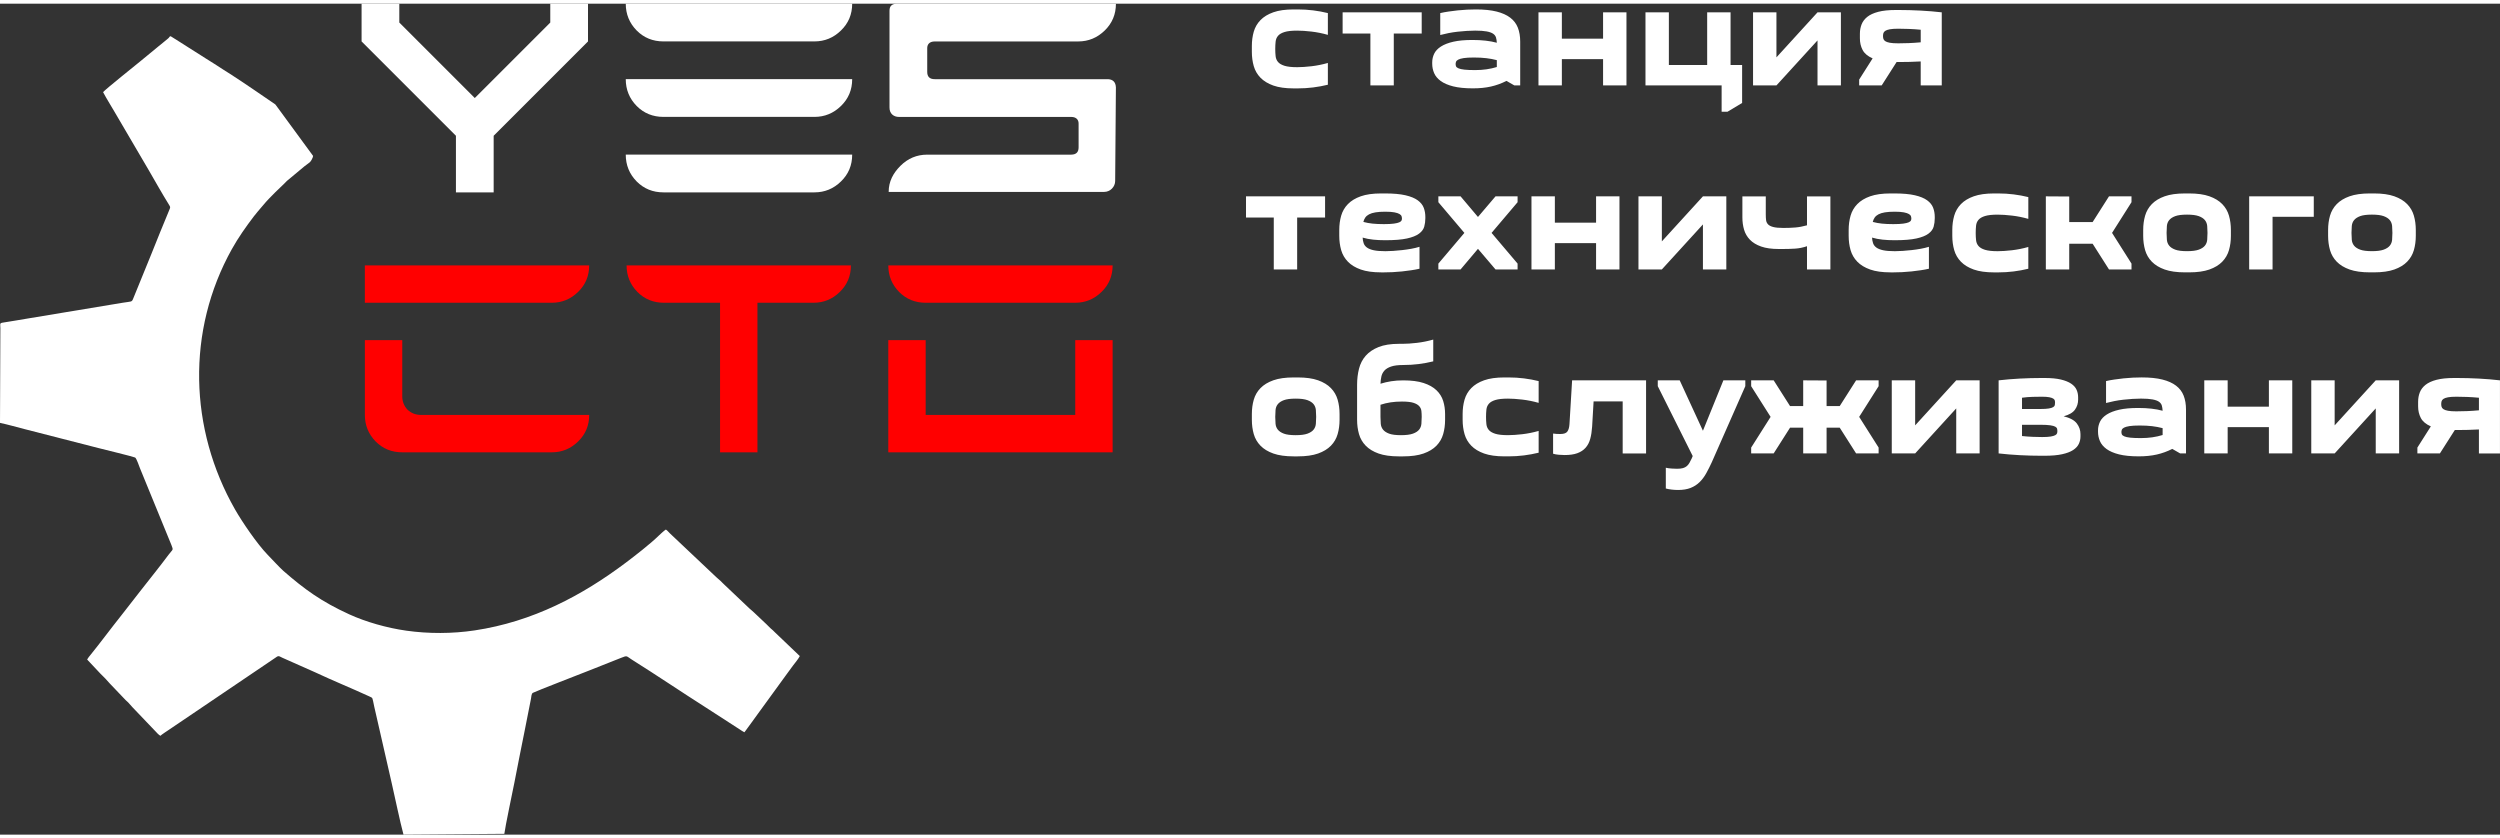
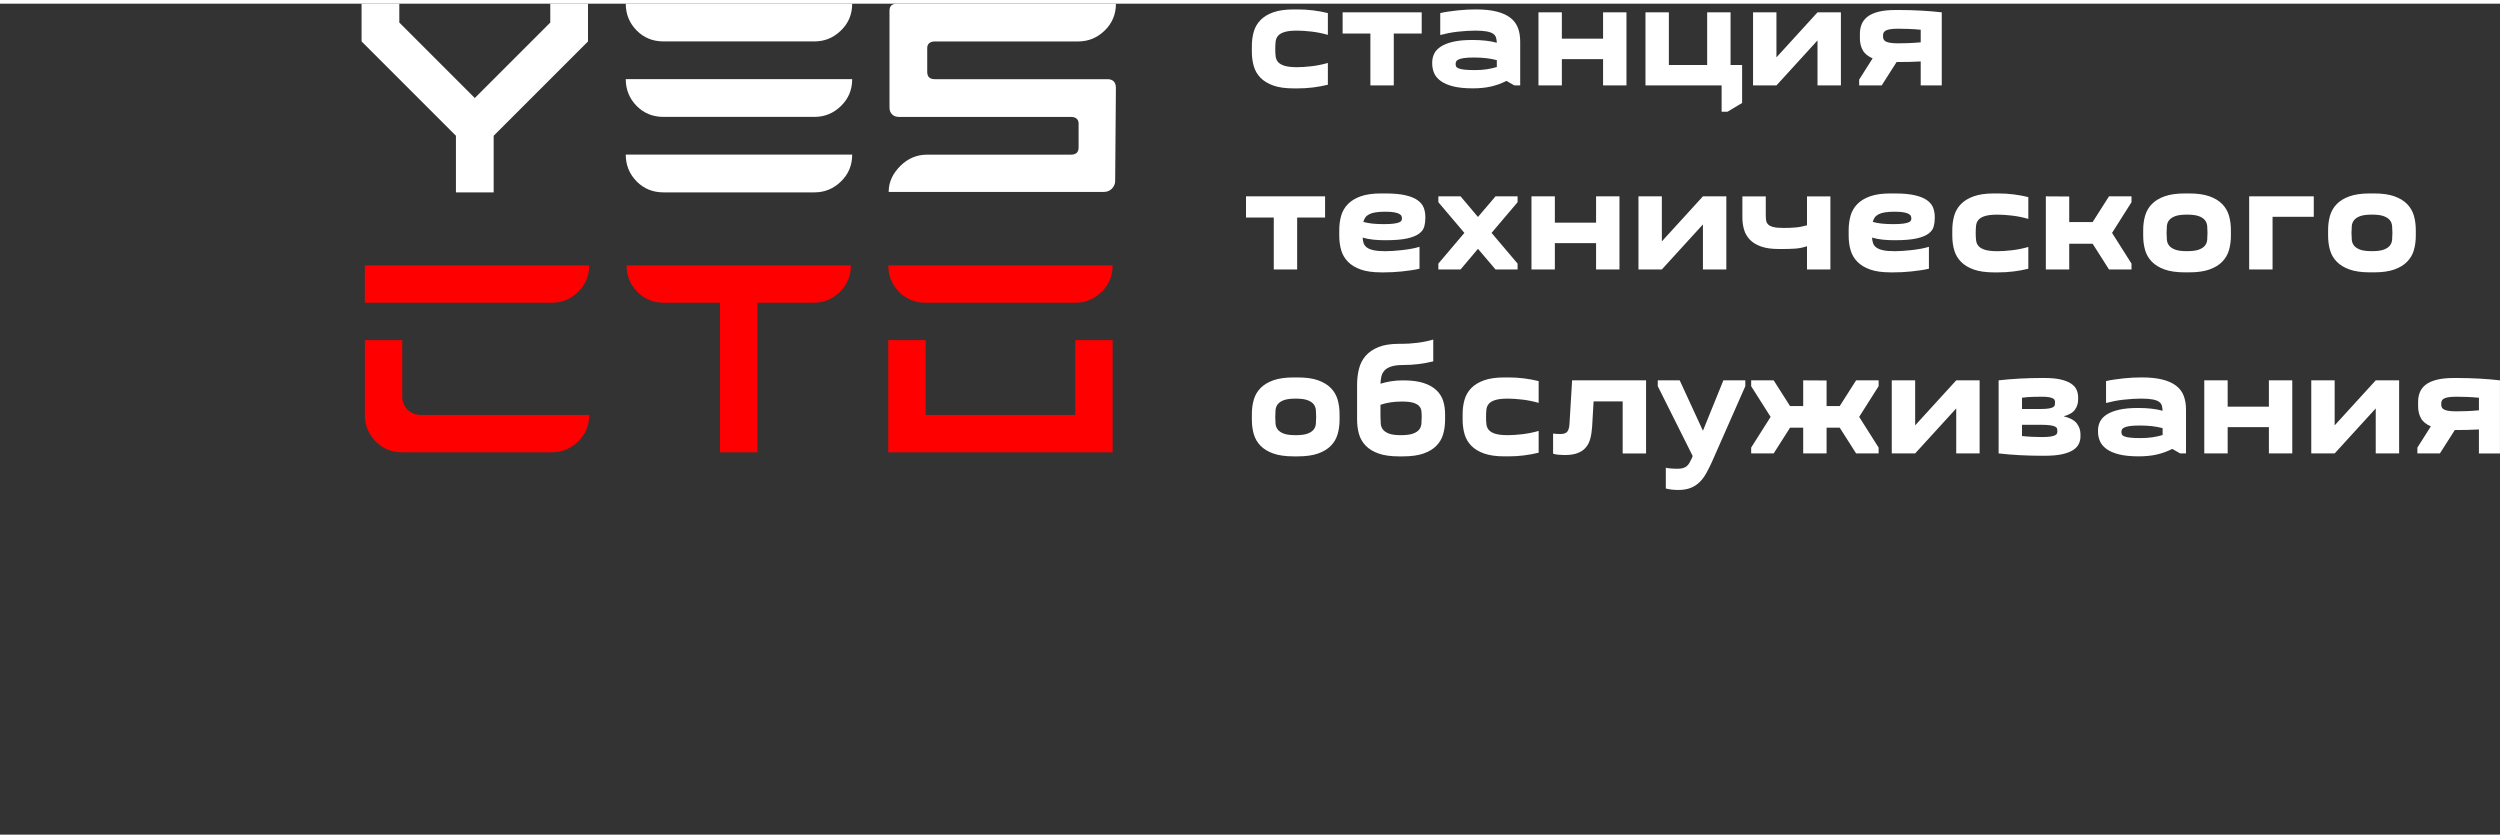
<svg xmlns="http://www.w3.org/2000/svg" xml:space="preserve" width="167" height="56" version="1.1" style="shape-rendering:geometricPrecision; text-rendering:geometricPrecision; image-rendering:optimizeQuality; fill-rule:evenodd; clip-rule:evenodd" viewBox="0 0 2300.09 764.51">
  <rect x="0" y="0" width="2300.09" height="764.51" fill="#333333" stroke="none" />
  <defs>
    <style type="text/css">
   
    .fil1 {fill:white}
    .fil2 {fill:red;fill-rule:nonzero}
    .fil0 {fill:white;fill-rule:nonzero}
   
  </style>
  </defs>
  <g id="Слой_x0020_1">
    <g id="_1740773704000">
      <path class="fil0" d="M1151.75 38.9c0,-4.66 0.58,-9.03 1.75,-13.11 1.17,-4.08 3.23,-7.64 6.19,-10.69 2.96,-3.05 6.9,-5.45 11.83,-7.19 4.93,-1.75 11.16,-2.62 18.69,-2.62l3.77 0c4.84,0 9.57,0.29 14.19,0.87 4.62,0.58 9.12,1.41 13.52,2.49l0 20.04c-5.02,-1.44 -10.04,-2.44 -15.06,-3.03 -5.02,-0.58 -9.41,-0.87 -13.18,-0.87 -5.02,0 -8.9,0.42 -11.63,1.28 -2.74,0.85 -4.73,2.02 -5.98,3.5 -1.26,1.48 -2,3.25 -2.22,5.31 -0.22,2.06 -0.34,4.3 -0.34,6.72 0,2.42 0.11,4.66 0.34,6.73 0.22,2.06 0.96,3.83 2.22,5.31 1.25,1.48 3.25,2.64 5.98,3.5 2.73,0.85 6.61,1.28 11.63,1.28 3.77,0 8.16,-0.29 13.18,-0.87 5.02,-0.58 10.04,-1.59 15.06,-3.03l0 20.04c-4.39,1.08 -8.9,1.9 -13.52,2.49 -4.62,0.58 -9.35,0.88 -14.19,0.88l-3.77 0c-7.53,0 -13.76,-0.88 -18.69,-2.62 -4.93,-1.75 -8.87,-4.15 -11.83,-7.2 -2.96,-3.05 -5.02,-6.61 -6.19,-10.69 -1.16,-4.08 -1.75,-8.45 -1.75,-13.11l0 -5.38zm109.06 36.31l0 -47.74 -25.55 0 0 -19.5 72.76 0 0 19.5 -25.69 0 0 47.74 -21.52 0zm137.84 0l-5.38 0 -7.26 -4.17c-4.57,2.33 -9.32,4.06 -14.25,5.18 -4.93,1.12 -10.49,1.68 -16.68,1.68 -7.26,0 -13.29,-0.61 -18.09,-1.82 -4.8,-1.21 -8.63,-2.87 -11.5,-4.97 -2.87,-2.11 -4.89,-4.53 -6.05,-7.26 -1.17,-2.74 -1.75,-5.58 -1.75,-8.54l0 -1.35c0,-2.78 0.61,-5.42 1.81,-7.93 1.21,-2.51 3.27,-4.71 6.19,-6.59 2.91,-1.88 6.72,-3.36 11.43,-4.44 4.71,-1.08 10.56,-1.61 17.55,-1.61 8.79,0 16.27,0.85 22.46,2.55 -0.09,-1.79 -0.33,-3.38 -0.74,-4.77 -0.4,-1.39 -1.28,-2.56 -2.62,-3.5 -1.35,-0.94 -3.34,-1.66 -5.99,-2.15 -2.64,-0.49 -6.16,-0.74 -10.56,-0.74 -2.42,0 -5.02,0.09 -7.8,0.27 -2.78,0.18 -5.58,0.43 -8.4,0.74 -2.82,0.32 -5.6,0.74 -8.34,1.28 -2.73,0.54 -5.27,1.12 -7.6,1.75l0 -20.17c2.33,-0.54 4.86,-1.01 7.6,-1.41 2.74,-0.4 5.56,-0.76 8.47,-1.08 2.91,-0.31 5.78,-0.54 8.61,-0.67 2.82,-0.13 5.54,-0.2 8.14,-0.2 7.53,0 13.87,0.65 19.03,1.95 5.15,1.3 9.35,3.18 12.57,5.65 3.23,2.47 5.56,5.54 6.99,9.21 1.44,3.68 2.15,7.93 2.15,12.78l0 40.34zm-41.29 -14.12c7.08,0 13.67,-0.94 19.77,-2.82l0 -6.32c-3.05,-0.81 -6.27,-1.41 -9.68,-1.81 -3.41,-0.4 -7.22,-0.61 -11.43,-0.61 -4.03,0 -7.17,0.18 -9.41,0.54 -2.24,0.36 -3.9,0.83 -4.97,1.41 -1.08,0.58 -1.75,1.23 -2.02,1.95 -0.27,0.72 -0.4,1.39 -0.4,2.02 0,0.81 0.13,1.54 0.4,2.22 0.27,0.67 1.01,1.28 2.22,1.81 1.21,0.54 3.03,0.94 5.45,1.21 2.42,0.27 5.78,0.41 10.09,0.41zm79.61 -53.12l0 24.21 37.92 0 0 -24.21 21.52 0 0 67.24 -21.52 0 0 -24.21 -37.92 0 0 24.21 -21.52 0 0 -67.24 21.52 0zm152.37 91.45l-5.38 0 0 -24.21 -70.06 0 0 -67.24 21.52 0 0 48.42 35.24 0 0 -48.42 21.52 0 0 48.42 10.63 0 0 34.96 -13.45 8.07zm104.36 -91.45l0 67.24 -21.52 0 0 -41.42 -37.79 41.42 -21.52 0 0 -67.24 21.52 0 0 41.42 37.79 -41.42 21.52 0zm17.48 19.63c0,-3.05 0.51,-5.89 1.55,-8.54 1.03,-2.64 2.78,-4.95 5.24,-6.93 2.47,-1.97 5.83,-3.52 10.09,-4.64 4.26,-1.12 9.61,-1.68 16.07,-1.68l2.96 0c6.54,0 13.2,0.18 19.97,0.54 6.77,0.36 13.25,0.9 19.43,1.61l0 67.24 -19.37 0 0 -22.06c-3.41,0.18 -6.79,0.32 -10.15,0.41 -3.36,0.09 -6.66,0.13 -9.88,0.13l-2.15 0 -13.72 21.52 -20.71 0 0 -5.38 12.37 -19.5c-4.48,-1.97 -7.55,-4.55 -9.21,-7.73 -1.66,-3.18 -2.49,-6.75 -2.49,-10.69l0 -4.31zm35.24 8.88c2.87,0 6.1,-0.07 9.68,-0.2 3.59,-0.14 7.26,-0.38 11.03,-0.74l0 -11.57c-3.77,-0.36 -7.44,-0.61 -11.03,-0.74 -3.59,-0.14 -6.81,-0.2 -9.68,-0.2 -3.32,0 -5.92,0.18 -7.8,0.54 -1.88,0.36 -3.27,0.85 -4.17,1.48 -0.9,0.63 -1.46,1.35 -1.68,2.15 -0.22,0.81 -0.34,1.66 -0.34,2.55 0,0.9 0.11,1.75 0.34,2.56 0.22,0.81 0.78,1.52 1.68,2.15 0.89,0.63 2.28,1.12 4.17,1.48 1.88,0.36 4.48,0.54 7.8,0.54zm-574.5 208.03l0 -47.74 -25.55 0 0 -19.5 72.75 0 0 19.5 -25.69 0 0 47.74 -21.51 0zm98.71 2.69c-7.53,0 -13.76,-0.87 -18.69,-2.62 -4.93,-1.75 -8.88,-4.15 -11.83,-7.2 -2.96,-3.05 -5.02,-6.61 -6.19,-10.69 -1.16,-4.08 -1.75,-8.45 -1.75,-13.11l0 -5.38c0,-4.66 0.58,-9.03 1.75,-13.11 1.17,-4.08 3.23,-7.64 6.19,-10.69 2.96,-3.05 6.9,-5.45 11.83,-7.19 4.93,-1.75 11.16,-2.62 18.69,-2.62l3.77 0c7.62,0 13.85,0.56 18.69,1.68 4.84,1.12 8.61,2.67 11.29,4.64 2.69,1.97 4.53,4.26 5.51,6.86 0.99,2.6 1.48,5.38 1.48,8.34l0 1.35c0,2.69 -0.34,5.24 -1.01,7.67 -0.67,2.42 -2.27,4.57 -4.78,6.45 -2.51,1.88 -6.21,3.36 -11.09,4.44 -4.89,1.08 -11.54,1.61 -19.97,1.61 -4.04,0 -7.76,-0.18 -11.16,-0.54 -3.41,-0.36 -6.64,-0.99 -9.68,-1.88 0.09,1.88 0.4,3.61 0.94,5.18 0.54,1.57 1.54,2.89 3.02,3.97 1.48,1.08 3.56,1.91 6.25,2.49 2.69,0.58 6.28,0.87 10.76,0.87 2.15,0 4.55,-0.09 7.2,-0.27 2.64,-0.18 5.38,-0.42 8.2,-0.74 2.82,-0.31 5.6,-0.72 8.34,-1.21 2.73,-0.49 5.27,-1.1 7.6,-1.82l0 20.17c-2.33,0.54 -4.86,1.01 -7.6,1.41 -2.74,0.4 -5.56,0.76 -8.47,1.08 -2.91,0.31 -5.8,0.54 -8.67,0.67 -2.87,0.14 -5.56,0.2 -8.07,0.2l-2.55 0zm3.9 -55.81c-3.59,0 -6.59,0.2 -9.01,0.6 -2.42,0.4 -4.39,1.01 -5.92,1.82 -1.52,0.81 -2.69,1.79 -3.5,2.96 -0.81,1.17 -1.39,2.51 -1.75,4.03 2.6,0.72 5.4,1.23 8.4,1.55 3,0.31 6.48,0.47 10.42,0.47 3.95,0 7.04,-0.16 9.28,-0.47 2.24,-0.32 3.9,-0.72 4.98,-1.21 1.08,-0.49 1.75,-1.03 2.02,-1.62 0.27,-0.58 0.4,-1.19 0.4,-1.81 0,-0.63 -0.11,-1.32 -0.34,-2.08 -0.22,-0.76 -0.85,-1.46 -1.88,-2.08 -1.03,-0.63 -2.58,-1.14 -4.64,-1.55 -2.06,-0.4 -4.89,-0.6 -8.47,-0.6zm72.76 19.5l-23.94 -28.24 0 -5.38 20.44 0 16 18.96 16.14 -18.96 20.31 0 0 5.38 -23.94 28.24 23.94 28.24 0 5.38 -20.31 0 -16.14 -18.96 -16 18.96 -20.44 0 0 -5.38 23.94 -28.24zm83.24 -33.62l0 24.21 37.92 0 0 -24.21 21.52 0 0 67.24 -21.52 0 0 -24.21 -37.92 0 0 24.21 -21.52 0 0 -67.24 21.52 0zm157.75 0l0 67.24 -21.52 0 0 -41.42 -37.79 41.42 -21.52 0 0 -67.24 21.52 0 0 41.42 37.79 -41.42 21.52 0zm36.31 16.95c0,1.79 0.09,3.43 0.27,4.91 0.18,1.48 0.76,2.76 1.75,3.83 0.98,1.08 2.58,1.9 4.77,2.49 2.2,0.58 5.31,0.88 9.35,0.88 3.86,0 7.49,-0.13 10.89,-0.4 3.41,-0.27 7.04,-0.94 10.89,-2.02l0 -26.63 21.52 0 0 67.24 -21.52 0 0 -21.38c-3.67,1.25 -7.35,2 -11.03,2.22 -3.67,0.22 -7.49,0.34 -11.43,0.34l-3.5 0c-6.54,0 -11.97,-0.76 -16.27,-2.29 -4.31,-1.52 -7.74,-3.61 -10.29,-6.25 -2.55,-2.64 -4.35,-5.71 -5.38,-9.21 -1.03,-3.5 -1.55,-7.26 -1.55,-11.29l0 -19.37 21.52 0 0 16.95zm114.71 52.98c-7.53,0 -13.76,-0.87 -18.69,-2.62 -4.93,-1.75 -8.87,-4.15 -11.83,-7.2 -2.96,-3.05 -5.02,-6.61 -6.19,-10.69 -1.17,-4.08 -1.75,-8.45 -1.75,-13.11l0 -5.38c0,-4.66 0.58,-9.03 1.75,-13.11 1.17,-4.08 3.23,-7.64 6.19,-10.69 2.96,-3.05 6.9,-5.45 11.83,-7.19 4.93,-1.75 11.16,-2.62 18.69,-2.62l3.77 0c7.62,0 13.85,0.56 18.69,1.68 4.84,1.12 8.61,2.67 11.3,4.64 2.69,1.97 4.53,4.26 5.51,6.86 0.99,2.6 1.48,5.38 1.48,8.34l0 1.35c0,2.69 -0.34,5.24 -1.01,7.67 -0.67,2.42 -2.26,4.57 -4.78,6.45 -2.51,1.88 -6.21,3.36 -11.09,4.44 -4.89,1.08 -11.54,1.61 -19.97,1.61 -4.04,0 -7.76,-0.18 -11.16,-0.54 -3.41,-0.36 -6.63,-0.99 -9.68,-1.88 0.09,1.88 0.4,3.61 0.94,5.18 0.54,1.57 1.54,2.89 3.03,3.97 1.48,1.08 3.56,1.91 6.25,2.49 2.69,0.58 6.27,0.87 10.76,0.87 2.15,0 4.55,-0.09 7.2,-0.27 2.64,-0.18 5.38,-0.42 8.2,-0.74 2.82,-0.31 5.6,-0.72 8.34,-1.21 2.73,-0.49 5.27,-1.1 7.6,-1.82l0 20.17c-2.33,0.54 -4.86,1.01 -7.6,1.41 -2.74,0.4 -5.56,0.76 -8.47,1.08 -2.91,0.31 -5.81,0.54 -8.67,0.67 -2.87,0.14 -5.56,0.2 -8.07,0.2l-2.56 0zm3.9 -55.81c-3.59,0 -6.59,0.2 -9.01,0.6 -2.42,0.4 -4.39,1.01 -5.92,1.82 -1.52,0.81 -2.69,1.79 -3.5,2.96 -0.81,1.17 -1.39,2.51 -1.75,4.03 2.6,0.72 5.4,1.23 8.4,1.55 3,0.31 6.48,0.47 10.42,0.47 3.94,0 7.04,-0.16 9.28,-0.47 2.24,-0.32 3.9,-0.72 4.97,-1.21 1.08,-0.49 1.75,-1.03 2.02,-1.62 0.27,-0.58 0.4,-1.19 0.4,-1.81 0,-0.63 -0.11,-1.32 -0.34,-2.08 -0.22,-0.76 -0.85,-1.46 -1.88,-2.08 -1.03,-0.63 -2.58,-1.14 -4.64,-1.55 -2.06,-0.4 -4.89,-0.6 -8.47,-0.6zm52.99 16.81c0,-4.66 0.58,-9.03 1.75,-13.11 1.17,-4.08 3.23,-7.64 6.19,-10.69 2.96,-3.05 6.91,-5.45 11.84,-7.19 4.93,-1.75 11.16,-2.62 18.69,-2.62l3.77 0c4.84,0 9.57,0.29 14.19,0.87 4.62,0.58 9.12,1.41 13.52,2.49l0 20.04c-5.02,-1.43 -10.04,-2.44 -15.06,-3.02 -5.02,-0.58 -9.41,-0.88 -13.18,-0.88 -5.02,0 -8.9,0.43 -11.63,1.28 -2.74,0.85 -4.73,2.02 -5.98,3.5 -1.26,1.48 -2,3.25 -2.22,5.31 -0.22,2.06 -0.34,4.3 -0.34,6.72 0,2.42 0.11,4.66 0.34,6.73 0.22,2.06 0.96,3.83 2.22,5.31 1.25,1.48 3.25,2.65 5.98,3.5 2.73,0.85 6.61,1.28 11.63,1.28 3.77,0 8.16,-0.29 13.18,-0.87 5.02,-0.58 10.04,-1.59 15.06,-3.03l0 20.04c-4.39,1.08 -8.9,1.91 -13.52,2.49 -4.62,0.58 -9.35,0.87 -14.19,0.87l-3.77 0c-7.53,0 -13.76,-0.87 -18.69,-2.62 -4.93,-1.75 -8.88,-4.15 -11.84,-7.2 -2.96,-3.05 -5.02,-6.61 -6.19,-10.69 -1.16,-4.08 -1.75,-8.45 -1.75,-13.11l0 -5.38zm144.16 36.31l-15.06 -23.67 -21.52 0 0 23.67 -21.52 0 0 -67.24 21.52 0.14 0 23.53 21.52 0 15.06 -23.67 20.71 0 0 5.38 -17.89 28.24 17.89 28.24 0 5.38 -20.71 0zm31.47 -36.31c0,-4.66 0.58,-9.03 1.75,-13.11 1.17,-4.08 3.23,-7.64 6.19,-10.69 2.96,-3.05 6.91,-5.45 11.83,-7.19 4.93,-1.75 11.16,-2.62 18.69,-2.62l3.77 0c7.53,0 13.76,0.87 18.69,2.62 4.93,1.75 8.88,4.15 11.83,7.19 2.96,3.05 5.02,6.61 6.19,10.69 1.16,4.08 1.75,8.45 1.75,13.11l0 5.38c0,4.66 -0.58,9.03 -1.75,13.11 -1.17,4.08 -3.23,7.64 -6.19,10.69 -2.96,3.05 -6.9,5.45 -11.83,7.2 -4.93,1.75 -11.16,2.62 -18.69,2.62l-3.77 0c-7.53,0 -13.76,-0.87 -18.69,-2.62 -4.93,-1.75 -8.87,-4.15 -11.83,-7.2 -2.96,-3.05 -5.02,-6.61 -6.19,-10.69 -1.16,-4.08 -1.75,-8.45 -1.75,-13.11l0 -5.38zm21.52 2.69c0,2.15 0.09,4.26 0.27,6.32 0.18,2.06 0.87,3.85 2.08,5.38 1.21,1.52 3.07,2.76 5.58,3.7 2.51,0.94 6.14,1.41 10.89,1.41 4.66,0 8.27,-0.47 10.82,-1.41 2.56,-0.94 4.44,-2.18 5.65,-3.7 1.21,-1.52 1.91,-3.32 2.08,-5.38 0.18,-2.06 0.27,-4.17 0.27,-6.32 0,-2.15 -0.09,-4.26 -0.27,-6.32 -0.18,-2.06 -0.87,-3.85 -2.08,-5.38 -1.21,-1.52 -3.09,-2.76 -5.65,-3.7 -2.55,-0.94 -6.16,-1.41 -10.82,-1.41 -4.75,0 -8.38,0.47 -10.89,1.41 -2.51,0.94 -4.37,2.18 -5.58,3.7 -1.21,1.52 -1.91,3.32 -2.08,5.38 -0.18,2.06 -0.27,4.17 -0.27,6.32zm135.42 -33.62l0 18.83 -37.92 0 0 48.42 -21.52 0 0 -67.24 59.44 0zm13.18 30.93c0,-4.66 0.58,-9.03 1.75,-13.11 1.17,-4.08 3.23,-7.64 6.19,-10.69 2.96,-3.05 6.91,-5.45 11.83,-7.19 4.93,-1.75 11.16,-2.62 18.69,-2.62l3.77 0c7.53,0 13.76,0.87 18.69,2.62 4.93,1.75 8.88,4.15 11.83,7.19 2.96,3.05 5.02,6.61 6.19,10.69 1.16,4.08 1.75,8.45 1.75,13.11l0 5.38c0,4.66 -0.58,9.03 -1.75,13.11 -1.17,4.08 -3.23,7.64 -6.19,10.69 -2.96,3.05 -6.9,5.45 -11.83,7.2 -4.93,1.75 -11.16,2.62 -18.69,2.62l-3.77 0c-7.53,0 -13.76,-0.87 -18.69,-2.62 -4.93,-1.75 -8.87,-4.15 -11.83,-7.2 -2.96,-3.05 -5.02,-6.61 -6.19,-10.69 -1.16,-4.08 -1.75,-8.45 -1.75,-13.11l0 -5.38zm21.52 2.69c0,2.15 0.09,4.26 0.27,6.32 0.18,2.06 0.87,3.85 2.08,5.38 1.21,1.52 3.07,2.76 5.58,3.7 2.51,0.94 6.14,1.41 10.89,1.41 4.66,0 8.27,-0.47 10.82,-1.41 2.56,-0.94 4.44,-2.18 5.65,-3.7 1.21,-1.52 1.91,-3.32 2.08,-5.38 0.18,-2.06 0.27,-4.17 0.27,-6.32 0,-2.15 -0.09,-4.26 -0.27,-6.32 -0.18,-2.06 -0.87,-3.85 -2.08,-5.38 -1.21,-1.52 -3.09,-2.76 -5.65,-3.7 -2.55,-0.94 -6.16,-1.41 -10.82,-1.41 -4.75,0 -8.38,0.47 -10.89,1.41 -2.51,0.94 -4.37,2.18 -5.58,3.7 -1.21,1.52 -1.91,3.32 -2.08,5.38 -0.18,2.06 -0.27,4.17 -0.27,6.32zm-1011.7 166.61c0,-4.66 0.58,-9.03 1.75,-13.11 1.17,-4.08 3.23,-7.64 6.19,-10.69 2.96,-3.05 6.9,-5.45 11.83,-7.2 4.93,-1.75 11.16,-2.62 18.69,-2.62l3.77 0c7.53,0 13.76,0.87 18.69,2.62 4.93,1.75 8.88,4.15 11.83,7.2 2.96,3.05 5.02,6.61 6.19,10.69 1.17,4.08 1.75,8.45 1.75,13.11l0 5.38c0,4.66 -0.58,9.03 -1.75,13.11 -1.17,4.08 -3.23,7.64 -6.19,10.69 -2.96,3.05 -6.9,5.45 -11.83,7.2 -4.93,1.75 -11.16,2.62 -18.69,2.62l-3.77 0c-7.53,0 -13.76,-0.88 -18.69,-2.62 -4.93,-1.75 -8.87,-4.15 -11.83,-7.2 -2.96,-3.05 -5.02,-6.61 -6.19,-10.69 -1.16,-4.08 -1.75,-8.45 -1.75,-13.11l0 -5.38zm21.52 2.69c0,2.15 0.09,4.26 0.27,6.32 0.18,2.06 0.87,3.85 2.08,5.38 1.21,1.52 3.07,2.76 5.58,3.7 2.51,0.94 6.14,1.41 10.89,1.41 4.66,0 8.27,-0.47 10.82,-1.41 2.56,-0.94 4.44,-2.17 5.65,-3.7 1.21,-1.52 1.91,-3.32 2.08,-5.38 0.18,-2.06 0.27,-4.17 0.27,-6.32 0,-2.15 -0.09,-4.26 -0.27,-6.32 -0.18,-2.06 -0.88,-3.86 -2.08,-5.38 -1.21,-1.52 -3.09,-2.76 -5.65,-3.7 -2.55,-0.94 -6.16,-1.41 -10.82,-1.41 -4.75,0 -8.38,0.47 -10.89,1.41 -2.51,0.94 -4.37,2.17 -5.58,3.7 -1.21,1.52 -1.91,3.32 -2.08,5.38 -0.18,2.06 -0.27,4.17 -0.27,6.32zm117.13 -67.24c3.77,0 8.16,-0.29 13.18,-0.88 5.02,-0.58 10.04,-1.59 15.06,-3.02l0 20.04c-4.39,1.08 -8.88,1.91 -13.45,2.49 -4.57,0.58 -9.32,0.87 -14.25,0.87 -4.66,0 -8.36,0.47 -11.09,1.41 -2.74,0.94 -4.8,2.2 -6.19,3.77 -1.39,1.57 -2.31,3.39 -2.76,5.45 -0.45,2.06 -0.72,4.26 -0.81,6.59 3.14,-0.98 6.41,-1.75 9.82,-2.28 3.41,-0.54 7.13,-0.81 11.16,-0.81 7.53,0 13.76,0.81 18.69,2.42 4.93,1.61 8.88,3.83 11.83,6.66 2.96,2.82 5.02,6.12 6.19,9.88 1.17,3.77 1.75,7.76 1.75,11.97l0 5.38c0,4.66 -0.58,9.03 -1.75,13.11 -1.17,4.08 -3.23,7.64 -6.19,10.69 -2.96,3.05 -6.93,5.45 -11.9,7.2 -4.97,1.75 -11.27,2.62 -18.89,2.62l-3.77 0c-7.53,0 -13.76,-0.88 -18.69,-2.62 -4.93,-1.75 -8.87,-4.15 -11.83,-7.2 -2.96,-3.05 -5.02,-6.61 -6.19,-10.69 -1.16,-4.08 -1.75,-8.45 -1.75,-13.11l0 -32.28c0,-5.2 0.58,-10.11 1.75,-14.72 1.17,-4.62 3.23,-8.61 6.19,-11.97 2.96,-3.36 6.91,-6.03 11.83,-8 4.93,-1.97 11.16,-2.96 18.69,-2.96l3.36 0zm-1.48 84.05c4.75,0 8.43,-0.47 11.03,-1.41 2.6,-0.94 4.5,-2.17 5.71,-3.7 1.21,-1.52 1.91,-3.32 2.08,-5.38 0.18,-2.06 0.27,-4.17 0.27,-6.32 0,-1.88 -0.09,-3.68 -0.27,-5.38 -0.18,-1.7 -0.85,-3.21 -2.02,-4.51 -1.17,-1.3 -2.96,-2.33 -5.38,-3.09 -2.42,-0.76 -5.92,-1.14 -10.49,-1.14 -3.77,0 -7.26,0.25 -10.49,0.74 -3.23,0.49 -6.32,1.23 -9.28,2.22l0 11.16c0,2.15 0.09,4.26 0.27,6.32 0.18,2.06 0.87,3.85 2.08,5.38 1.21,1.52 3.07,2.76 5.58,3.7 2.51,0.94 6.14,1.41 10.89,1.41zm56.75 -19.5c0,-4.66 0.58,-9.03 1.75,-13.11 1.17,-4.08 3.23,-7.64 6.19,-10.69 2.96,-3.05 6.9,-5.45 11.83,-7.2 4.93,-1.75 11.16,-2.62 18.69,-2.62l3.77 0c4.84,0 9.57,0.29 14.19,0.87 4.62,0.58 9.12,1.41 13.52,2.49l0 20.04c-5.02,-1.44 -10.04,-2.44 -15.06,-3.03 -5.02,-0.58 -9.41,-0.88 -13.18,-0.88 -5.02,0 -8.9,0.43 -11.63,1.28 -2.74,0.85 -4.73,2.02 -5.98,3.5 -1.26,1.48 -2,3.25 -2.22,5.31 -0.22,2.06 -0.34,4.3 -0.34,6.72 0,2.42 0.11,4.66 0.34,6.72 0.22,2.06 0.96,3.83 2.22,5.31 1.25,1.48 3.25,2.64 5.98,3.5 2.73,0.85 6.61,1.27 11.63,1.27 3.77,0 8.16,-0.29 13.18,-0.87 5.02,-0.58 10.04,-1.59 15.06,-3.03l0 20.04c-4.39,1.08 -8.9,1.9 -13.52,2.49 -4.62,0.58 -9.35,0.88 -14.19,0.88l-3.77 0c-7.53,0 -13.76,-0.88 -18.69,-2.62 -4.93,-1.75 -8.87,-4.15 -11.83,-7.2 -2.96,-3.05 -5.02,-6.61 -6.19,-10.69 -1.16,-4.08 -1.75,-8.45 -1.75,-13.11l0 -5.38zm89.97 18.42c3.23,0 5.38,-0.78 6.45,-2.35 1.08,-1.57 1.7,-3.83 1.88,-6.79l2.42 -40.21 68.05 0 0 67.24 -21.52 0 0 -47.88 -26.76 0 -1.35 23.27c-0.27,4.21 -0.85,7.96 -1.75,11.23 -0.9,3.27 -2.33,6.01 -4.31,8.2 -1.97,2.2 -4.51,3.85 -7.6,4.97 -3.09,1.12 -6.97,1.68 -11.63,1.68 -1.79,0 -3.63,-0.09 -5.51,-0.27 -1.88,-0.18 -3.59,-0.49 -5.11,-0.94l0 -18.56c0.99,0.18 2.11,0.29 3.36,0.34 1.26,0.04 2.38,0.07 3.36,0.07zm139.59 25.28c-1.79,3.94 -3.59,7.53 -5.38,10.76 -1.79,3.23 -3.85,5.98 -6.19,8.27 -2.33,2.29 -5.09,4.06 -8.27,5.31 -3.18,1.25 -7.01,1.88 -11.5,1.88 -1.79,0 -3.72,-0.11 -5.78,-0.34 -2.06,-0.22 -3.9,-0.56 -5.51,-1.01l0 -19.1c1.52,0.36 3.3,0.61 5.31,0.74 2.02,0.13 3.7,0.2 5.04,0.2 2.24,0 4.06,-0.2 5.45,-0.61 1.39,-0.4 2.56,-1.01 3.5,-1.82 0.94,-0.81 1.75,-1.79 2.42,-2.96 0.67,-1.17 1.37,-2.51 2.08,-4.03l0.94 -2.29 -32.14 -64.28 0 -5.38 20.17 0 21.38 46.4 18.83 -46.4 20.17 0 0 5.38 -30.53 69.26zm35.9 -7.4l0 -5.38 17.89 -28.24 -17.89 -28.24 0 -5.38 20.71 0 15.06 23.67 12.1 0 0 -23.67 21.52 0.13 0 23.53 12.1 0 15.06 -23.67 20.71 0 0 5.38 -17.89 28.24 17.89 28.24 0 5.38 -20.71 0 -15.06 -23.67 -12.1 0 0 23.67 -21.52 0 0 -23.67 -12.1 0 -15.06 23.67 -20.71 0zm210.19 -67.24l0 67.24 -21.52 0 0 -41.42 -37.79 41.42 -21.52 0 0 -67.24 21.52 0 0 41.42 37.79 -41.42 21.52 0zm17.48 0c6.19,-0.72 12.66,-1.26 19.43,-1.62 6.77,-0.36 13.42,-0.54 19.97,-0.54l2.96 0c6.01,0 10.98,0.47 14.93,1.41 3.94,0.94 7.1,2.22 9.48,3.83 2.38,1.62 4.03,3.5 4.97,5.65 0.94,2.15 1.41,4.44 1.41,6.86l0 2.15c0,3.41 -0.96,6.48 -2.89,9.21 -1.93,2.74 -5.4,4.78 -10.42,6.12 5.83,1.43 9.86,3.63 12.1,6.59 2.24,2.96 3.36,6.23 3.36,9.82l0 2.15c0,2.42 -0.51,4.71 -1.54,6.86 -1.03,2.15 -2.78,4.04 -5.24,5.65 -2.47,1.62 -5.83,2.89 -10.09,3.83 -4.26,0.94 -9.62,1.41 -16.07,1.41l-2.96 0c-6.55,0 -13.2,-0.18 -19.97,-0.54 -6.77,-0.36 -13.25,-0.9 -19.43,-1.61l0 -67.24zm21.52 40.88l0 10.35c3.23,0.36 6.52,0.61 9.88,0.74 3.36,0.13 6.25,0.2 8.67,0.2 3.32,0 5.92,-0.16 7.8,-0.47 1.88,-0.32 3.27,-0.72 4.17,-1.21 0.9,-0.49 1.46,-1.05 1.68,-1.68 0.22,-0.63 0.34,-1.3 0.34,-2.02 0,-0.81 -0.09,-1.57 -0.27,-2.28 -0.18,-0.72 -0.74,-1.35 -1.68,-1.88 -0.94,-0.54 -2.49,-0.96 -4.64,-1.28 -2.15,-0.31 -5.15,-0.47 -9.01,-0.47l-16.95 0zm18.29 -25.82c-2.33,0 -5.18,0.05 -8.54,0.13 -3.36,0.09 -6.61,0.36 -9.75,0.81l0 10.36 16.95 0c3.32,0 5.9,-0.16 7.73,-0.47 1.84,-0.31 3.18,-0.74 4.03,-1.28 0.85,-0.54 1.35,-1.17 1.48,-1.88 0.14,-0.72 0.2,-1.48 0.2,-2.29 0,-0.72 -0.09,-1.39 -0.27,-2.02 -0.18,-0.63 -0.67,-1.19 -1.48,-1.68 -0.81,-0.49 -2.02,-0.9 -3.63,-1.21 -1.62,-0.31 -3.85,-0.47 -6.72,-0.47zm132.6 52.18l-5.38 0 -7.26 -4.17c-4.57,2.33 -9.33,4.06 -14.25,5.18 -4.93,1.12 -10.49,1.68 -16.68,1.68 -7.26,0 -13.29,-0.61 -18.09,-1.82 -4.8,-1.21 -8.63,-2.87 -11.5,-4.97 -2.87,-2.11 -4.89,-4.53 -6.05,-7.26 -1.16,-2.73 -1.75,-5.58 -1.75,-8.54l0 -1.35c0,-2.78 0.6,-5.42 1.81,-7.93 1.21,-2.51 3.27,-4.71 6.19,-6.59 2.91,-1.88 6.72,-3.36 11.43,-4.44 4.71,-1.08 10.56,-1.61 17.55,-1.61 8.79,0 16.27,0.85 22.46,2.55 -0.09,-1.79 -0.34,-3.38 -0.74,-4.78 -0.4,-1.39 -1.28,-2.55 -2.62,-3.5 -1.35,-0.94 -3.34,-1.66 -5.98,-2.15 -2.64,-0.49 -6.16,-0.74 -10.56,-0.74 -2.42,0 -5.02,0.09 -7.8,0.27 -2.78,0.18 -5.58,0.43 -8.41,0.74 -2.82,0.31 -5.6,0.74 -8.34,1.28 -2.73,0.54 -5.27,1.12 -7.6,1.75l0 -20.17c2.33,-0.54 4.86,-1.01 7.6,-1.41 2.74,-0.4 5.56,-0.76 8.47,-1.08 2.91,-0.31 5.78,-0.54 8.61,-0.67 2.82,-0.13 5.53,-0.2 8.14,-0.2 7.53,0 13.87,0.65 19.03,1.95 5.16,1.3 9.35,3.18 12.57,5.65 3.23,2.47 5.56,5.53 6.99,9.21 1.43,3.67 2.15,7.93 2.15,12.78l0 40.34zm-41.29 -14.12c7.08,0 13.67,-0.94 19.77,-2.82l0 -6.32c-3.05,-0.81 -6.28,-1.41 -9.68,-1.82 -3.41,-0.4 -7.22,-0.6 -11.43,-0.6 -4.04,0 -7.17,0.18 -9.41,0.54 -2.24,0.36 -3.9,0.83 -4.98,1.41 -1.08,0.58 -1.75,1.23 -2.02,1.95 -0.27,0.72 -0.4,1.39 -0.4,2.02 0,0.81 0.13,1.55 0.4,2.22 0.27,0.67 1.01,1.28 2.22,1.82 1.21,0.54 3.03,0.94 5.45,1.21 2.42,0.27 5.78,0.4 10.09,0.4zm79.61 -53.12l0 24.21 37.93 0 0 -24.21 21.51 0 0 67.24 -21.51 0 0 -24.21 -37.93 0 0 24.21 -21.52 0 0 -67.24 21.52 0zm157.75 0l0 67.24 -21.52 0 0 -41.42 -37.79 41.42 -21.52 0 0 -67.24 21.52 0 0 41.42 37.79 -41.42 21.52 0zm17.48 19.63c0,-3.05 0.51,-5.89 1.54,-8.54 1.03,-2.64 2.78,-4.95 5.24,-6.93 2.47,-1.97 5.83,-3.52 10.09,-4.64 4.26,-1.12 9.62,-1.68 16.07,-1.68l2.96 0c6.54,0 13.2,0.18 19.97,0.54 6.77,0.36 13.25,0.9 19.43,1.62l0 67.24 -19.37 0 0 -22.06c-3.41,0.18 -6.79,0.31 -10.15,0.4 -3.36,0.09 -6.66,0.13 -9.88,0.13l-2.15 0 -13.72 21.52 -20.71 0 0 -5.38 12.37 -19.5c-4.48,-1.97 -7.55,-4.55 -9.21,-7.73 -1.66,-3.18 -2.49,-6.75 -2.49,-10.69l0 -4.3zm35.23 8.88c2.87,0 6.1,-0.07 9.68,-0.2 3.58,-0.13 7.26,-0.38 11.03,-0.74l0 -11.56c-3.77,-0.36 -7.44,-0.61 -11.03,-0.74 -3.59,-0.14 -6.81,-0.2 -9.68,-0.2 -3.32,0 -5.92,0.18 -7.8,0.54 -1.88,0.36 -3.27,0.85 -4.17,1.48 -0.9,0.63 -1.46,1.35 -1.68,2.15 -0.22,0.81 -0.34,1.66 -0.34,2.56 0,0.9 0.11,1.75 0.34,2.56 0.22,0.81 0.78,1.52 1.68,2.15 0.9,0.63 2.29,1.12 4.17,1.48 1.88,0.36 4.48,0.54 7.8,0.54z" />
      <g>
        <polygon class="fil1" points="419.47,173.6 419.47,121.52 332.67,34.73 332.67,0 367.38,0 367.38,17.36 436.82,86.8 506.27,17.36 506.27,0 540.98,0 540.98,34.73 454.19,121.52 454.19,173.6 " />
        <path class="fil1" d="M610.43 173.6c-9.77,0 -18.01,-3.33 -24.67,-10.04 -6.71,-6.85 -10.04,-15.09 -10.04,-24.68l208.32 0c0,9.77 -3.42,18.01 -10.32,24.68 -6.85,6.71 -15,10.04 -24.4,10.04l-138.88 0zm0 -69.44l0 0c-9.77,0 -18.01,-3.33 -24.67,-10.04 -6.71,-6.85 -10.04,-15.09 -10.04,-24.68l208.32 0c0,9.77 -3.42,18.01 -10.32,24.68 -6.85,6.71 -15,10.04 -24.4,10.04l-138.88 0zm0 -69.44l0 0c-9.77,0 -18.01,-3.33 -24.67,-10.05 -6.71,-6.85 -10.04,-15.09 -10.04,-24.68l208.32 0c0,9.77 -3.42,18.01 -10.32,24.68 -6.85,6.71 -15,10.05 -24.4,10.05l-138.88 0z" />
        <path class="fil1" d="M817.61 173.16c0,-9.58 4.12,-17.26 10.81,-23.95 6.87,-6.87 15.09,-10.32 24.67,-10.32l109.8 0 22.3 0 0.32 0 0.05 0c4.99,-0.06 6.76,-2.67 6.79,-6.64l0 -21.9c0.03,-3.28 -1.84,-6.11 -6.79,-6.17l0 -0 -0.18 0 -22.49 0 -135.98 0c-4.4,0 -8.64,-2.79 -8.54,-8.74l0 -88.99c-0.02,-4.48 2.51,-6.5 7.21,-6.43l201.11 0c0,9.77 -3.45,17.99 -10.32,24.68 -6.88,6.69 -15,10.05 -24.4,10.05l-131.91 0c-5.09,0 -7,2.86 -6.98,6.17l0 21.9c0.04,4.07 1.89,6.71 7.16,6.64l159.39 0c4.26,0.32 6.84,2.59 7.04,7.63l-0.68 86.09c0,5.17 -4.43,10.02 -10.15,9.99l-198.25 0z" />
      </g>
      <path class="fil2" d="M370.08 412.76c-9.68,0 -17.84,-3.3 -24.44,-9.95 -6.65,-6.79 -9.95,-14.95 -9.95,-24.45l0 -68.8 34.4 0 0 51.6c0,4.82 1.61,8.94 4.82,12.38 3.44,3.21 7.57,4.82 12.38,4.82l154.8 0c0,9.68 -3.39,17.84 -10.23,24.45 -6.79,6.65 -14.86,9.95 -24.17,9.95l-137.6 0zm-34.4 -137.6l0 -34.4 206.39 0c0,9.68 -3.39,17.84 -10.23,24.45 -6.79,6.65 -14.86,9.95 -24.17,9.95l-171.99 0zm326.79 137.6l0 -137.6 -51.6 0c-9.68,0 -17.84,-3.3 -24.44,-9.95 -6.65,-6.79 -9.95,-14.95 -9.95,-24.45l206.39 0c0,9.68 -3.39,17.84 -10.23,24.45 -6.79,6.65 -14.86,9.95 -24.17,9.95l-51.6 0 0 137.6 -34.4 0zm154.79 0l0 -103.2 34.4 0 0 68.8 137.6 0 0 -68.8 34.4 0 0 103.2 -206.39 0zm34.4 -137.6c-9.68,0 -17.84,-3.3 -24.44,-9.95 -6.65,-6.79 -9.95,-14.95 -9.95,-24.45l206.39 0c0,9.68 -3.39,17.84 -10.23,24.45 -6.79,6.65 -14.86,9.95 -24.17,9.95l-137.6 0z" />
-       <path class="fil1" d="M94.82 81.35c3.2,6.06 7.02,12.02 10.49,18.03l31.66 54.01c6.1,10.54 12.01,21.09 18.43,31.46 1.45,2.35 1.49,2.26 0.35,4.94 -5.7,13.44 -11.06,27.14 -16.52,40.6 -5.51,13.58 -11.09,27 -16.54,40.58 -1.56,3.87 -1.22,2.75 -9.88,4.19l-85.87 14.25c-8.2,1.37 -16.44,2.81 -24.51,4.05 -3.07,0.47 -2.07,1.59 -2.08,4.99l-0.35 87.22c7.34,1.56 15.17,3.85 22.53,5.71l68.19 17.49c2.93,0.75 32.36,7.95 33.62,8.69 1.27,0.74 3.75,8.19 4.48,9.95l28.89 70.55c2.05,5.16 1.31,3.63 -2.65,8.96 -8.03,10.78 -16.79,21.62 -25,32.12l-18.54 23.78c-9.47,11.86 -18.67,24.37 -28.2,36.15 -1.09,1.34 -2.26,2.7 -3.14,4.24 0.41,0.62 0.08,0.16 0.52,0.64l11.85 12.61c1.39,1.51 2.93,2.76 4.3,4.29 1.43,1.59 2.62,2.96 4.09,4.52l14.62 15.32c0.78,0.82 1.54,1.32 2.32,2.14 1.47,1.54 2.62,2.97 4.07,4.54l21.01 21.99c0.98,1.08 3.18,3.52 4.63,4.21 0.65,-0.86 6.82,-4.85 8.2,-5.8l98.94 -66.93c1.87,-1.25 3.12,0.09 5.03,0.91l30.02 13.33c16.34,7.68 33.29,14.55 49.78,22.13 3.93,1.81 2.78,0.7 4.78,9.65 1.77,7.9 3.6,15.66 5.38,23.53 3.55,15.71 7.13,31.38 10.74,47.06 3.27,14.19 7.22,33.77 10.77,47.06l92.78 -0.75c0.61,-5.68 8.05,-41.09 9.33,-47.54 3.16,-15.95 6.06,-31.31 9.38,-47.39l5.79 -29.3c0.33,-1.55 0.31,-4.63 1.72,-5.48 1.97,-1.18 46.34,-18.36 51,-20.22 6.72,-2.67 13.3,-5.26 20.2,-8.01 3.44,-1.37 6.7,-2.63 10.1,-4.01 5.87,-2.37 4.64,-1.56 9.66,1.59 23.35,14.67 45.67,29.8 68.94,44.61l30.3 19.59c1.17,0.74 3.4,2.35 4.44,2.73 1.1,-1.28 2.06,-2.84 3.18,-4.3 1.22,-1.59 2.01,-2.76 3.2,-4.37 2.08,-2.83 4.31,-5.85 6.36,-8.78l25.49 -35.07c2.25,-3.1 4.2,-5.84 6.4,-8.74 1.91,-2.53 4.89,-5.99 6.34,-8.85l-22.91 -21.87c-1.21,-1.39 -2.52,-2.39 -3.94,-3.63 -1.42,-1.24 -2.42,-2.53 -3.8,-3.76l-11.5 -10.86c-1.35,-1.35 -2.65,-2.26 -4.04,-3.55l-22.96 -21.77c-1.47,-1.27 -2.4,-2.44 -3.81,-3.75 -1.39,-1.29 -2.69,-2.24 -4.03,-3.55l-42.29 -39.94c-1.49,-1.3 -2.32,-2.77 -3.95,-3.73 -1.4,0.78 -5.55,4.62 -6.73,5.78 -7.53,7.39 -21.66,18.34 -30.05,24.65 -40.22,30.23 -85.57,54.35 -139.22,62.38 -20.48,3.06 -42.17,3.14 -62.8,0.23 -17.91,-2.52 -37.33,-8.09 -52.44,-15 -25.72,-11.77 -41.13,-22.97 -60.74,-40.08 -2.82,-2.46 -11.4,-11.64 -14.44,-14.79 -9.76,-10.09 -23.43,-30.23 -29.94,-41.63 -42.24,-73.95 -44.88,-164.36 -2.89,-239.63 5.94,-10.65 12.88,-20.44 20.18,-30.05 1.28,-1.68 2.3,-2.96 3.69,-4.56l3.96 -4.65c5.53,-6.62 7.18,-7.92 12.11,-13.01l8.59 -8.28c0.78,-0.69 1.24,-1.38 2.03,-2.09l16.15 -13.44c1.65,-1.34 3.15,-2.4 4.9,-3.7 1.12,-0.83 3.08,-4.56 3.08,-5.88l-34.2 -46.66 -0.66 -0.8c-12.99,-8.83 -26.79,-18.46 -39.98,-26.98 -2.74,-1.77 -5.34,-3.29 -7.99,-5.08 -5.24,-3.55 -10.51,-6.67 -15.97,-10.18 -5.39,-3.46 -10.57,-6.81 -16,-10.15 -5.48,-3.36 -10.7,-6.95 -16.31,-10.31 -2.52,1.32 0.05,0.19 -2.37,2.17 -1.46,1.2 -2.72,2.23 -4.15,3.42 -1.54,1.29 -2.91,2.31 -4.37,3.55l-17.18 14.13c-2.54,2.14 -32.22,25.83 -34.03,28.21z" />
    </g>
  </g>
</svg>